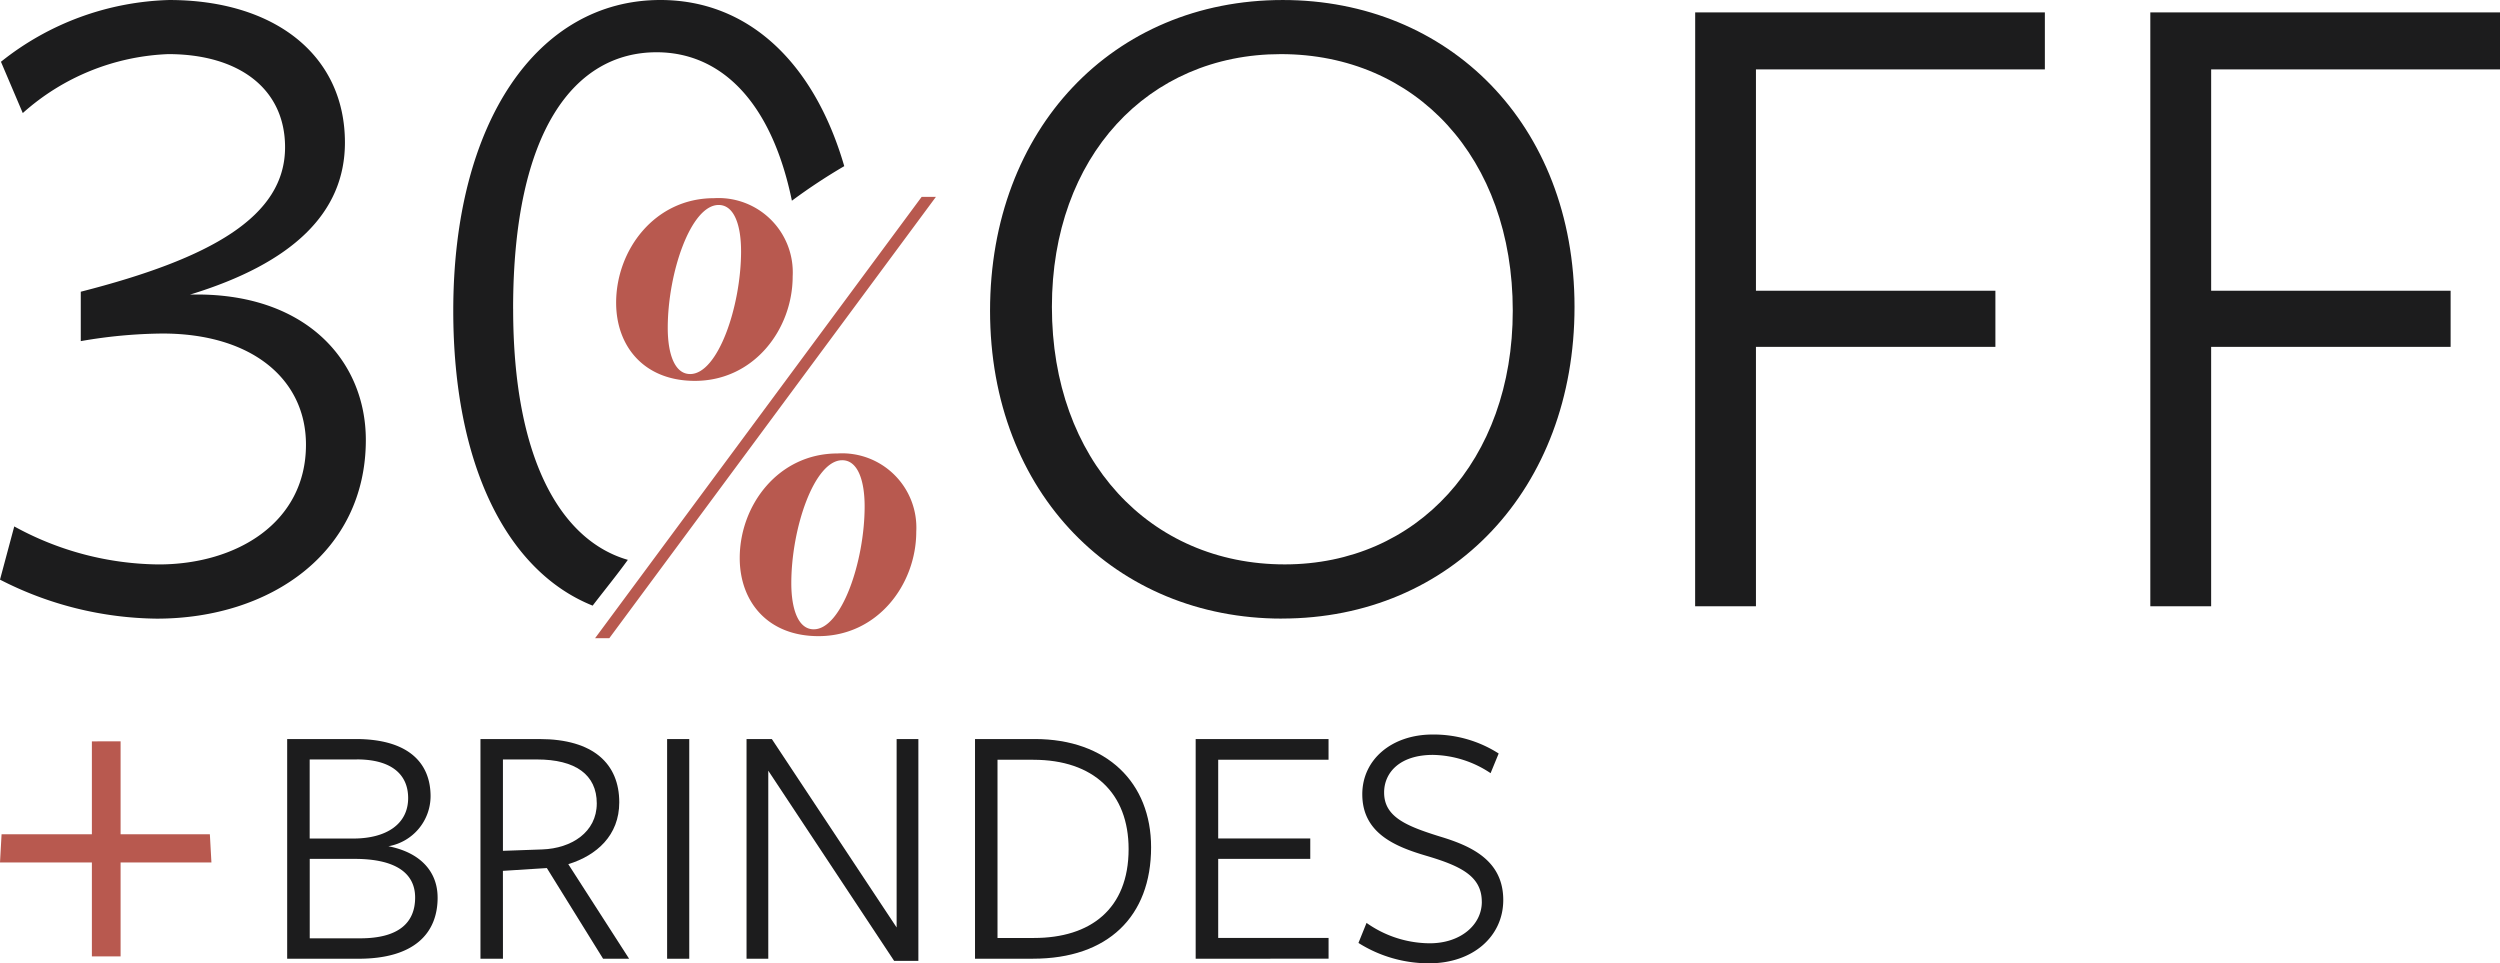
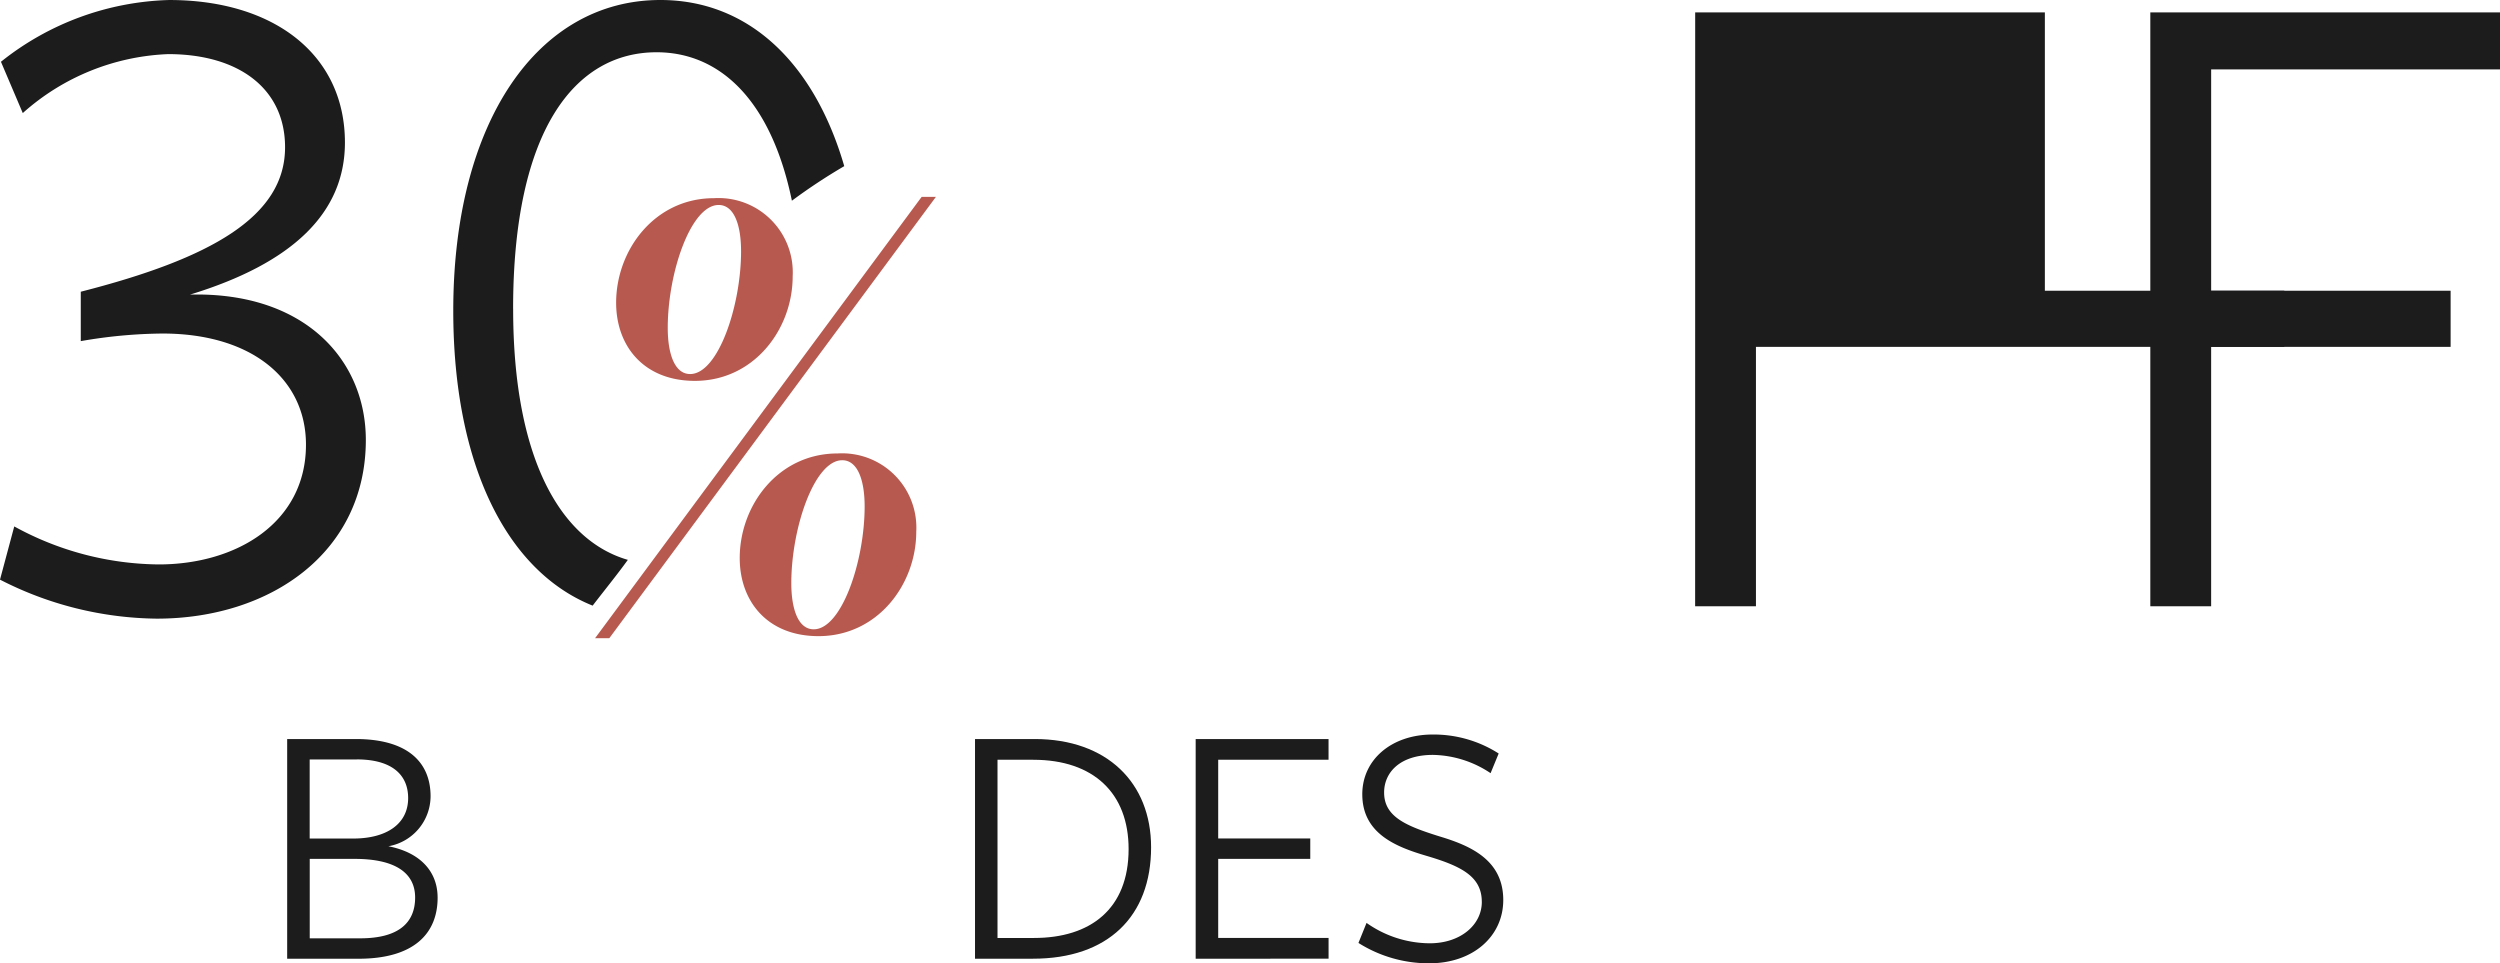
<svg xmlns="http://www.w3.org/2000/svg" id="Grupo_2291" data-name="Grupo 2291" width="241.477" height="93.048" viewBox="0 0 241.477 93.048">
  <defs>
    <clipPath id="clip-path">
      <rect id="Retângulo_1833" data-name="Retângulo 1833" width="241.477" height="93.048" fill="none" />
    </clipPath>
  </defs>
-   <path id="Caminho_1628" data-name="Caminho 1628" d="M8.875,179.281v8.971H.152L0,190.975H8.875v9.075h2.773v-9.075l8.774,0-.151-2.723H11.648v-8.975Z" transform="translate(0 -107.671)" fill="#b8594f" />
  <g id="Grupo_2290" data-name="Grupo 2290">
    <g id="Grupo_2289" data-name="Grupo 2289" clip-path="url(#clip-path)">
      <path id="Caminho_1629" data-name="Caminho 1629" d="M83.977,194.029c0,3.463-2.276,5.907-7.639,5.907H69.445V178.715h6.621c5.093,0,7.231,2.308,7.231,5.534a4.923,4.923,0,0,1-4.074,4.822c3.123.611,4.753,2.478,4.753,4.957m-7.808-13.341H71.619v7.639h4.212c3.191,0,5.3-1.392,5.3-3.908,0-2.275-1.6-3.735-4.957-3.735m-.2,9.608H71.624v7.673h4.881c3.735,0,5.3-1.528,5.3-3.938,0-2.478-2.071-3.735-5.84-3.735" transform="translate(-41.707 -107.331)" fill="#1c1c1d" />
-       <path id="Caminho_1630" data-name="Caminho 1630" d="M118.359,199.938h-2.173V178.717h5.7c5.229,0,7.707,2.41,7.707,6.111,0,3.191-2.173,5.127-4.923,5.975l5.873,9.133h-2.512l-5.432-8.758-4.244.27Zm3.8-10.559c2.818-.1,5.262-1.663,5.262-4.446s-2.071-4.244-5.771-4.244h-3.293v8.825Z" transform="translate(-69.778 -107.332)" fill="#1c1c1d" />
-       <rect id="Retângulo_1832" data-name="Retângulo 1832" width="2.139" height="21.219" transform="translate(64.437 71.387)" fill="#1c1c1d" />
-       <path id="Caminho_1631" data-name="Caminho 1631" d="M195.026,178.721h2.1v21.423h-2.342l-12.155-18.367V199.94h-2.1V178.72h2.444l12.053,18.2Z" transform="translate(-108.42 -107.334)" fill="#1c1c1d" />
      <path id="Caminho_1632" data-name="Caminho 1632" d="M241.376,199.936h-5.6V178.715h5.771c6.96,0,11.237,4.209,11.237,10.456,0,6.688-4.177,10.762-11.406,10.762m.034-19.216h-3.463V197.93h3.53c5.432,0,9.133-2.784,9.133-8.589,0-5.4-3.395-8.623-9.2-8.623" transform="translate(-141.599 -107.331)" fill="#1c1c1d" />
      <path id="Caminho_1633" data-name="Caminho 1633" d="M289.139,199.938V178.717h12.834v2H291.315v7.605h8.893v1.969h-8.893v7.639h10.661v2Z" transform="translate(-173.648 -107.332)" fill="#1c1c1d" />
      <path id="Caminho_1634" data-name="Caminho 1634" d="M340.418,193.779c0-2.478-2.037-3.463-5.364-4.446-2.987-.882-6.179-2.173-6.179-5.941,0-3.361,2.852-5.771,6.79-5.771a11.65,11.65,0,0,1,6.383,1.833l-.781,1.9a10.293,10.293,0,0,0-5.568-1.765c-3.19,0-4.716,1.7-4.716,3.632,0,2.342,2.1,3.226,5.363,4.244,3.056.917,6.145,2.309,6.145,6.145,0,3.5-2.92,6.111-7.163,6.111a12.755,12.755,0,0,1-6.824-1.969l.781-1.935a10.661,10.661,0,0,0,6.111,1.969c2.953,0,5.025-1.765,5.025-4.006" transform="translate(-197.29 -106.673)" fill="#1c1c1d" />
      <path id="Caminho_1635" data-name="Caminho 1635" d="M35.336,42.5c0,10.83-9.178,17.255-20.192,17.255A33.854,33.854,0,0,1,0,55.987l1.377-5.14a29.454,29.454,0,0,0,13.951,3.671c7.526,0,14.226-4.038,14.226-11.564,0-6.333-5.231-10.739-13.859-10.739a47.682,47.682,0,0,0-7.893.734V28.177c12.573-3.213,19.733-7.251,19.733-13.951,0-5.691-4.5-9-11.289-9A22.357,22.357,0,0,0,2.2,10.921L.092,5.966A27.2,27.2,0,0,1,16.337,0c10.188,0,16.98,5.322,16.98,13.768,0,6.792-5.048,11.655-14.961,14.686,11.106-.275,16.98,6.333,16.98,14.043" transform="translate(0 0.001)" fill="#1c1c1d" />
      <path id="Caminho_1636" data-name="Caminho 1636" d="M115.391,29.829c0-17.255,5.967-24.781,13.859-24.781,6.033,0,11.043,4.514,13.069,14.34a55.41,55.41,0,0,1,5.057-3.34C144.437,5.948,138.043,0,129.618,0c-11.84,0-20.008,11.748-20.008,30.013,0,14.858,5.163,25.16,13.463,28.486,1.132-1.475,2.31-2.915,3.4-4.422-6.419-1.853-11.079-9.656-11.079-24.247" transform="translate(-65.829)" fill="#1c1c1d" />
-       <path id="Caminho_1637" data-name="Caminho 1637" d="M267.6,59.75c-15.97,0-28.177-12.023-28.177-29.738C239.427,12.482,251.268,0,267.7,0c15.97,0,28.177,11.932,28.177,29.646,0,17.531-11.84,30.1-28.27,30.1m-.091-54.519c-12.849,0-22.119,9.913-22.119,24.414,0,14.777,9.453,24.873,22.486,24.873,12.758,0,22.029-10,22.029-24.506,0-14.777-9.364-24.781-22.4-24.781" transform="translate(-143.793 0.001)" fill="#1c1c1d" />
-       <path id="Caminho_1638" data-name="Caminho 1638" d="M409.931,2.995h33.776V8.5H415.8V29.884h23.129V35.3H415.8V60.356h-5.874Z" transform="translate(-246.192 -1.799)" fill="#1c1c1d" />
+       <path id="Caminho_1638" data-name="Caminho 1638" d="M409.931,2.995h33.776V8.5V29.884h23.129V35.3H415.8V60.356h-5.874Z" transform="translate(-246.192 -1.799)" fill="#1c1c1d" />
      <path id="Caminho_1639" data-name="Caminho 1639" d="M519.994,2.995H553.77V8.5h-27.9V29.884H549V35.3H525.869V60.356h-5.875Z" transform="translate(-312.293 -1.799)" fill="#1c1c1d" />
      <path id="Caminho_1640" data-name="Caminho 1640" d="M143.9,90.23,175.445,47.6h1.378L145.274,90.23Zm2.033-32.4c0-5.115,3.737-10.1,9.444-10.1a7.174,7.174,0,0,1,7.608,7.545c0,5.115-3.737,10.1-9.445,10.1-4.918,0-7.607-3.344-7.607-7.545M158,52.846c0-2.492-.655-4.46-2.164-4.46-2.689,0-4.918,6.559-4.918,11.871,0,2.492.655,4.459,2.165,4.459,2.689,0,4.918-6.558,4.918-11.871m-.13,29.642c0-5.115,3.738-10.1,9.444-10.1a7.175,7.175,0,0,1,7.608,7.545c0,5.115-3.738,10.1-9.445,10.1-4.918,0-7.607-3.345-7.607-7.545M169.936,77.5c0-2.492-.656-4.459-2.165-4.459-2.689,0-4.918,6.558-4.918,11.871,0,2.492.656,4.46,2.165,4.46,2.689,0,4.918-6.559,4.918-11.871" transform="translate(-86.42 -28.587)" fill="#b8594f" />
    </g>
  </g>
</svg>